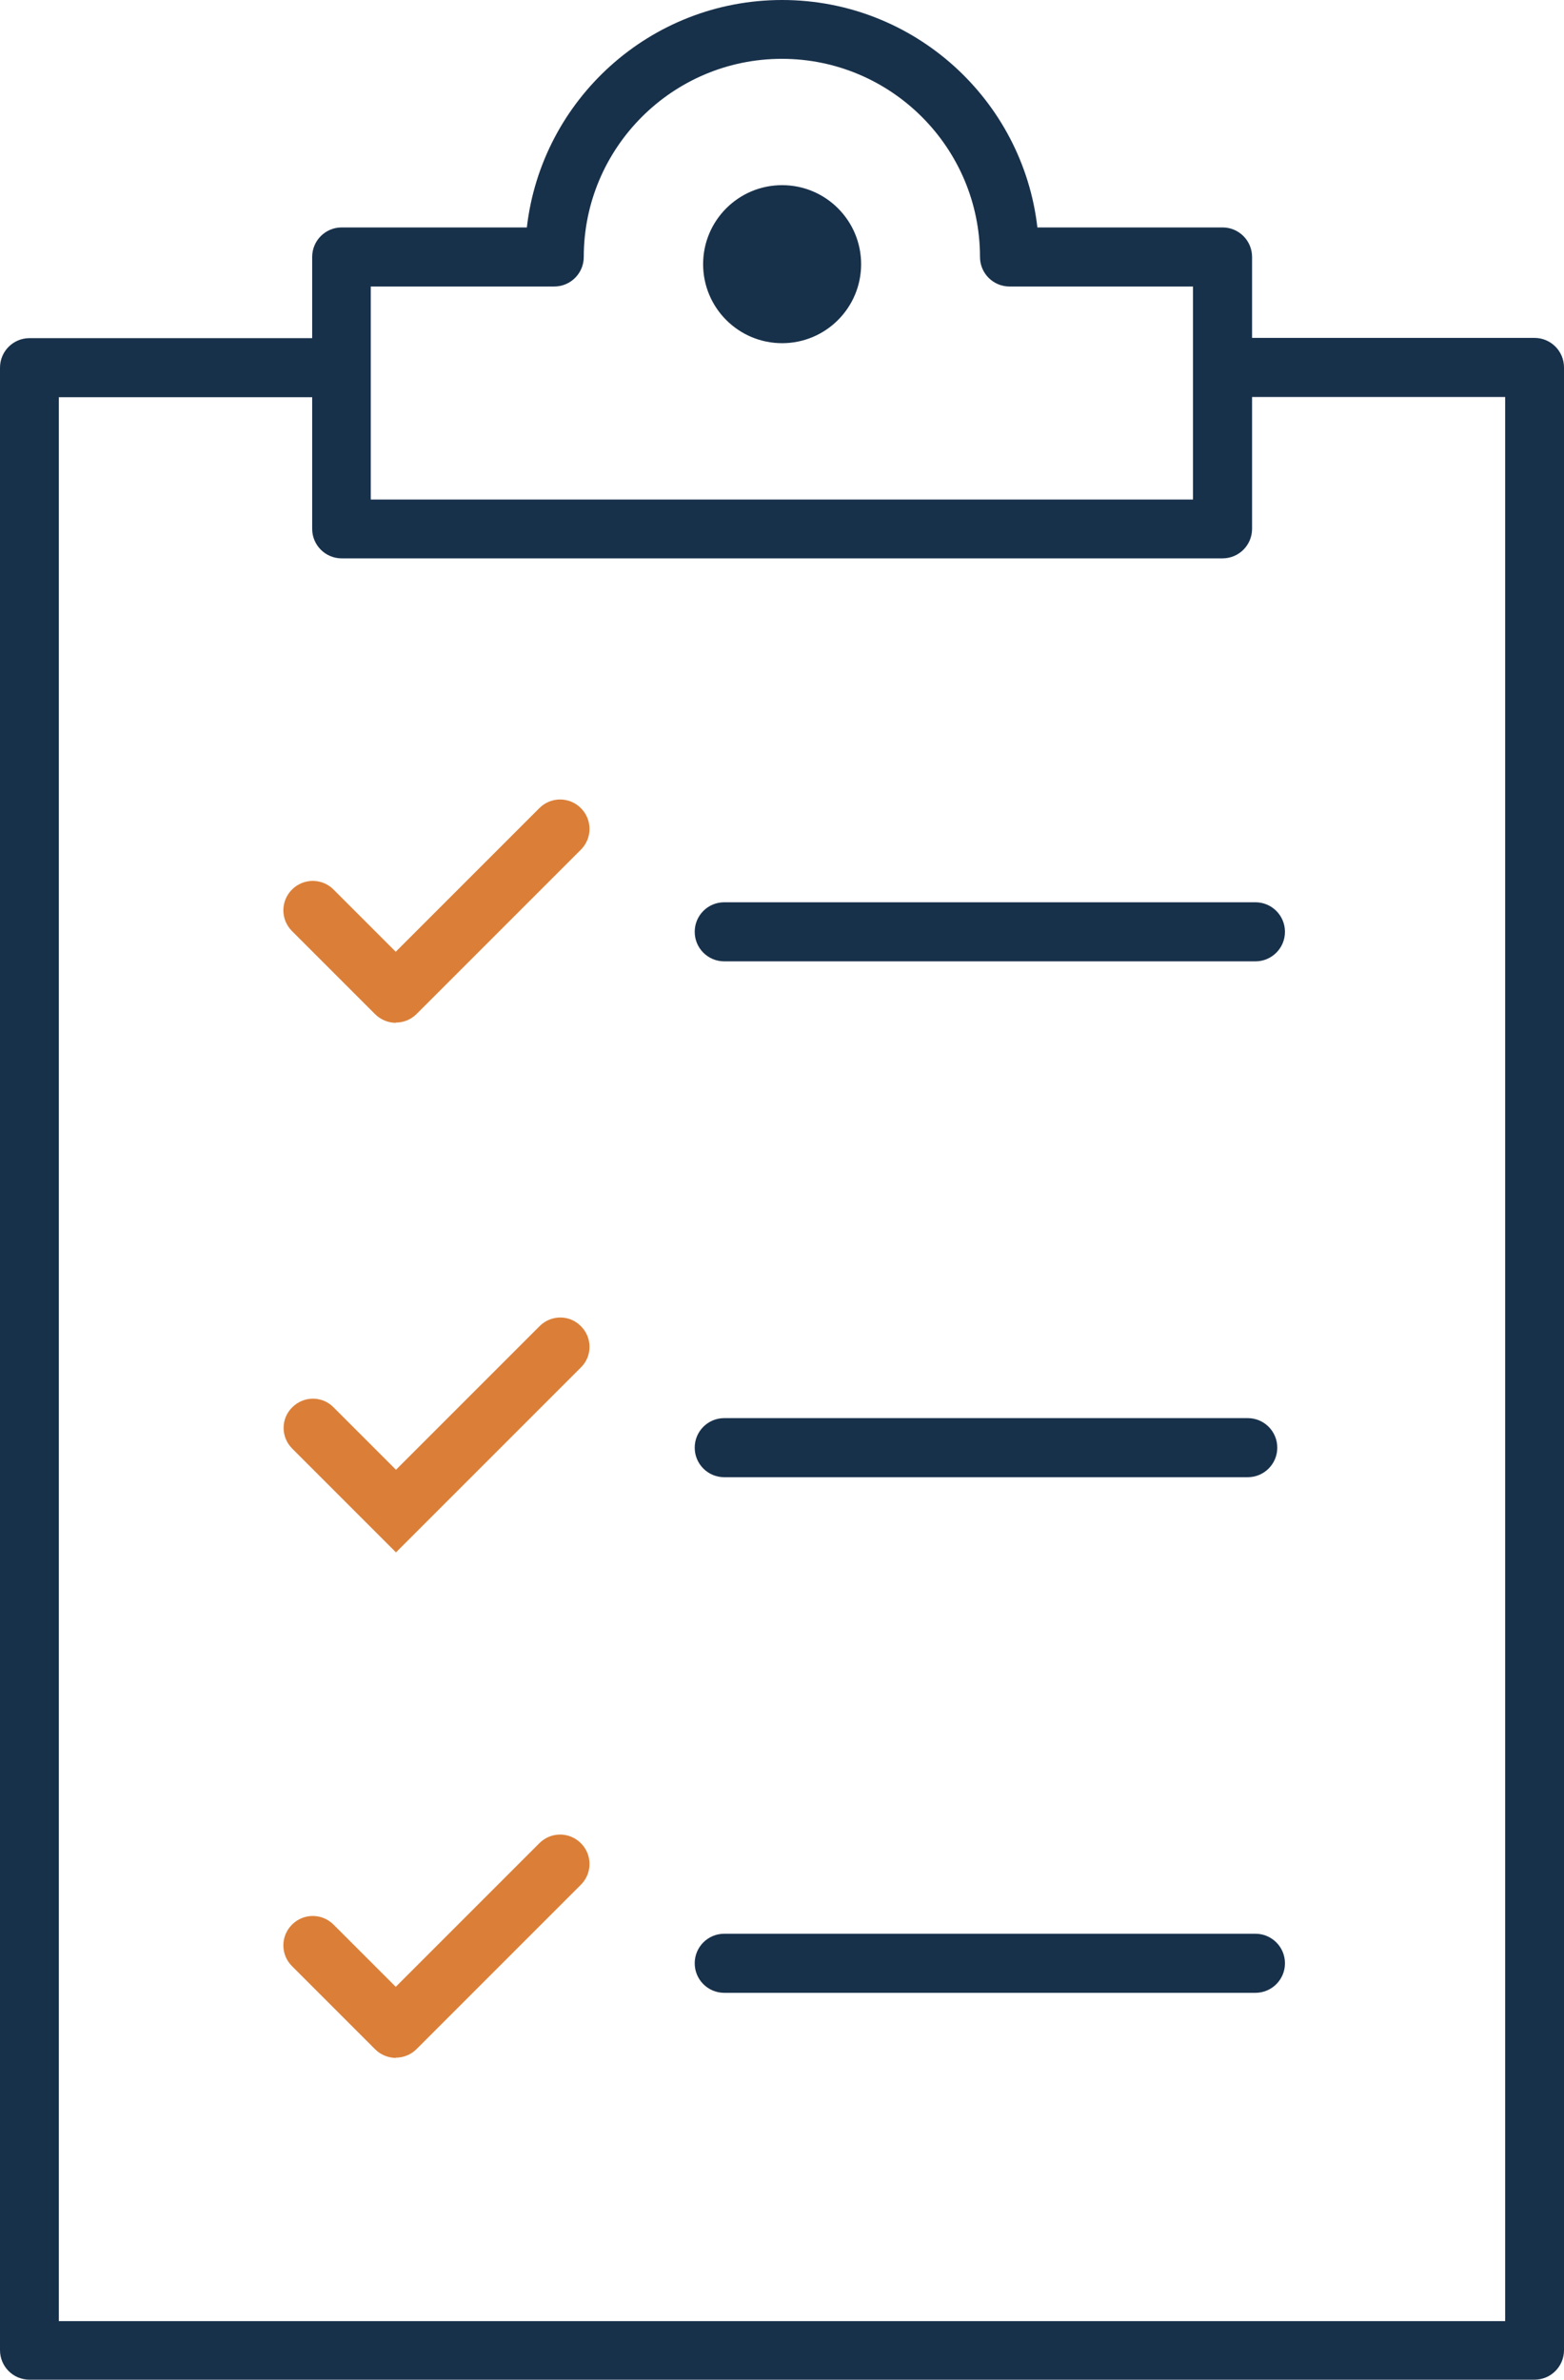
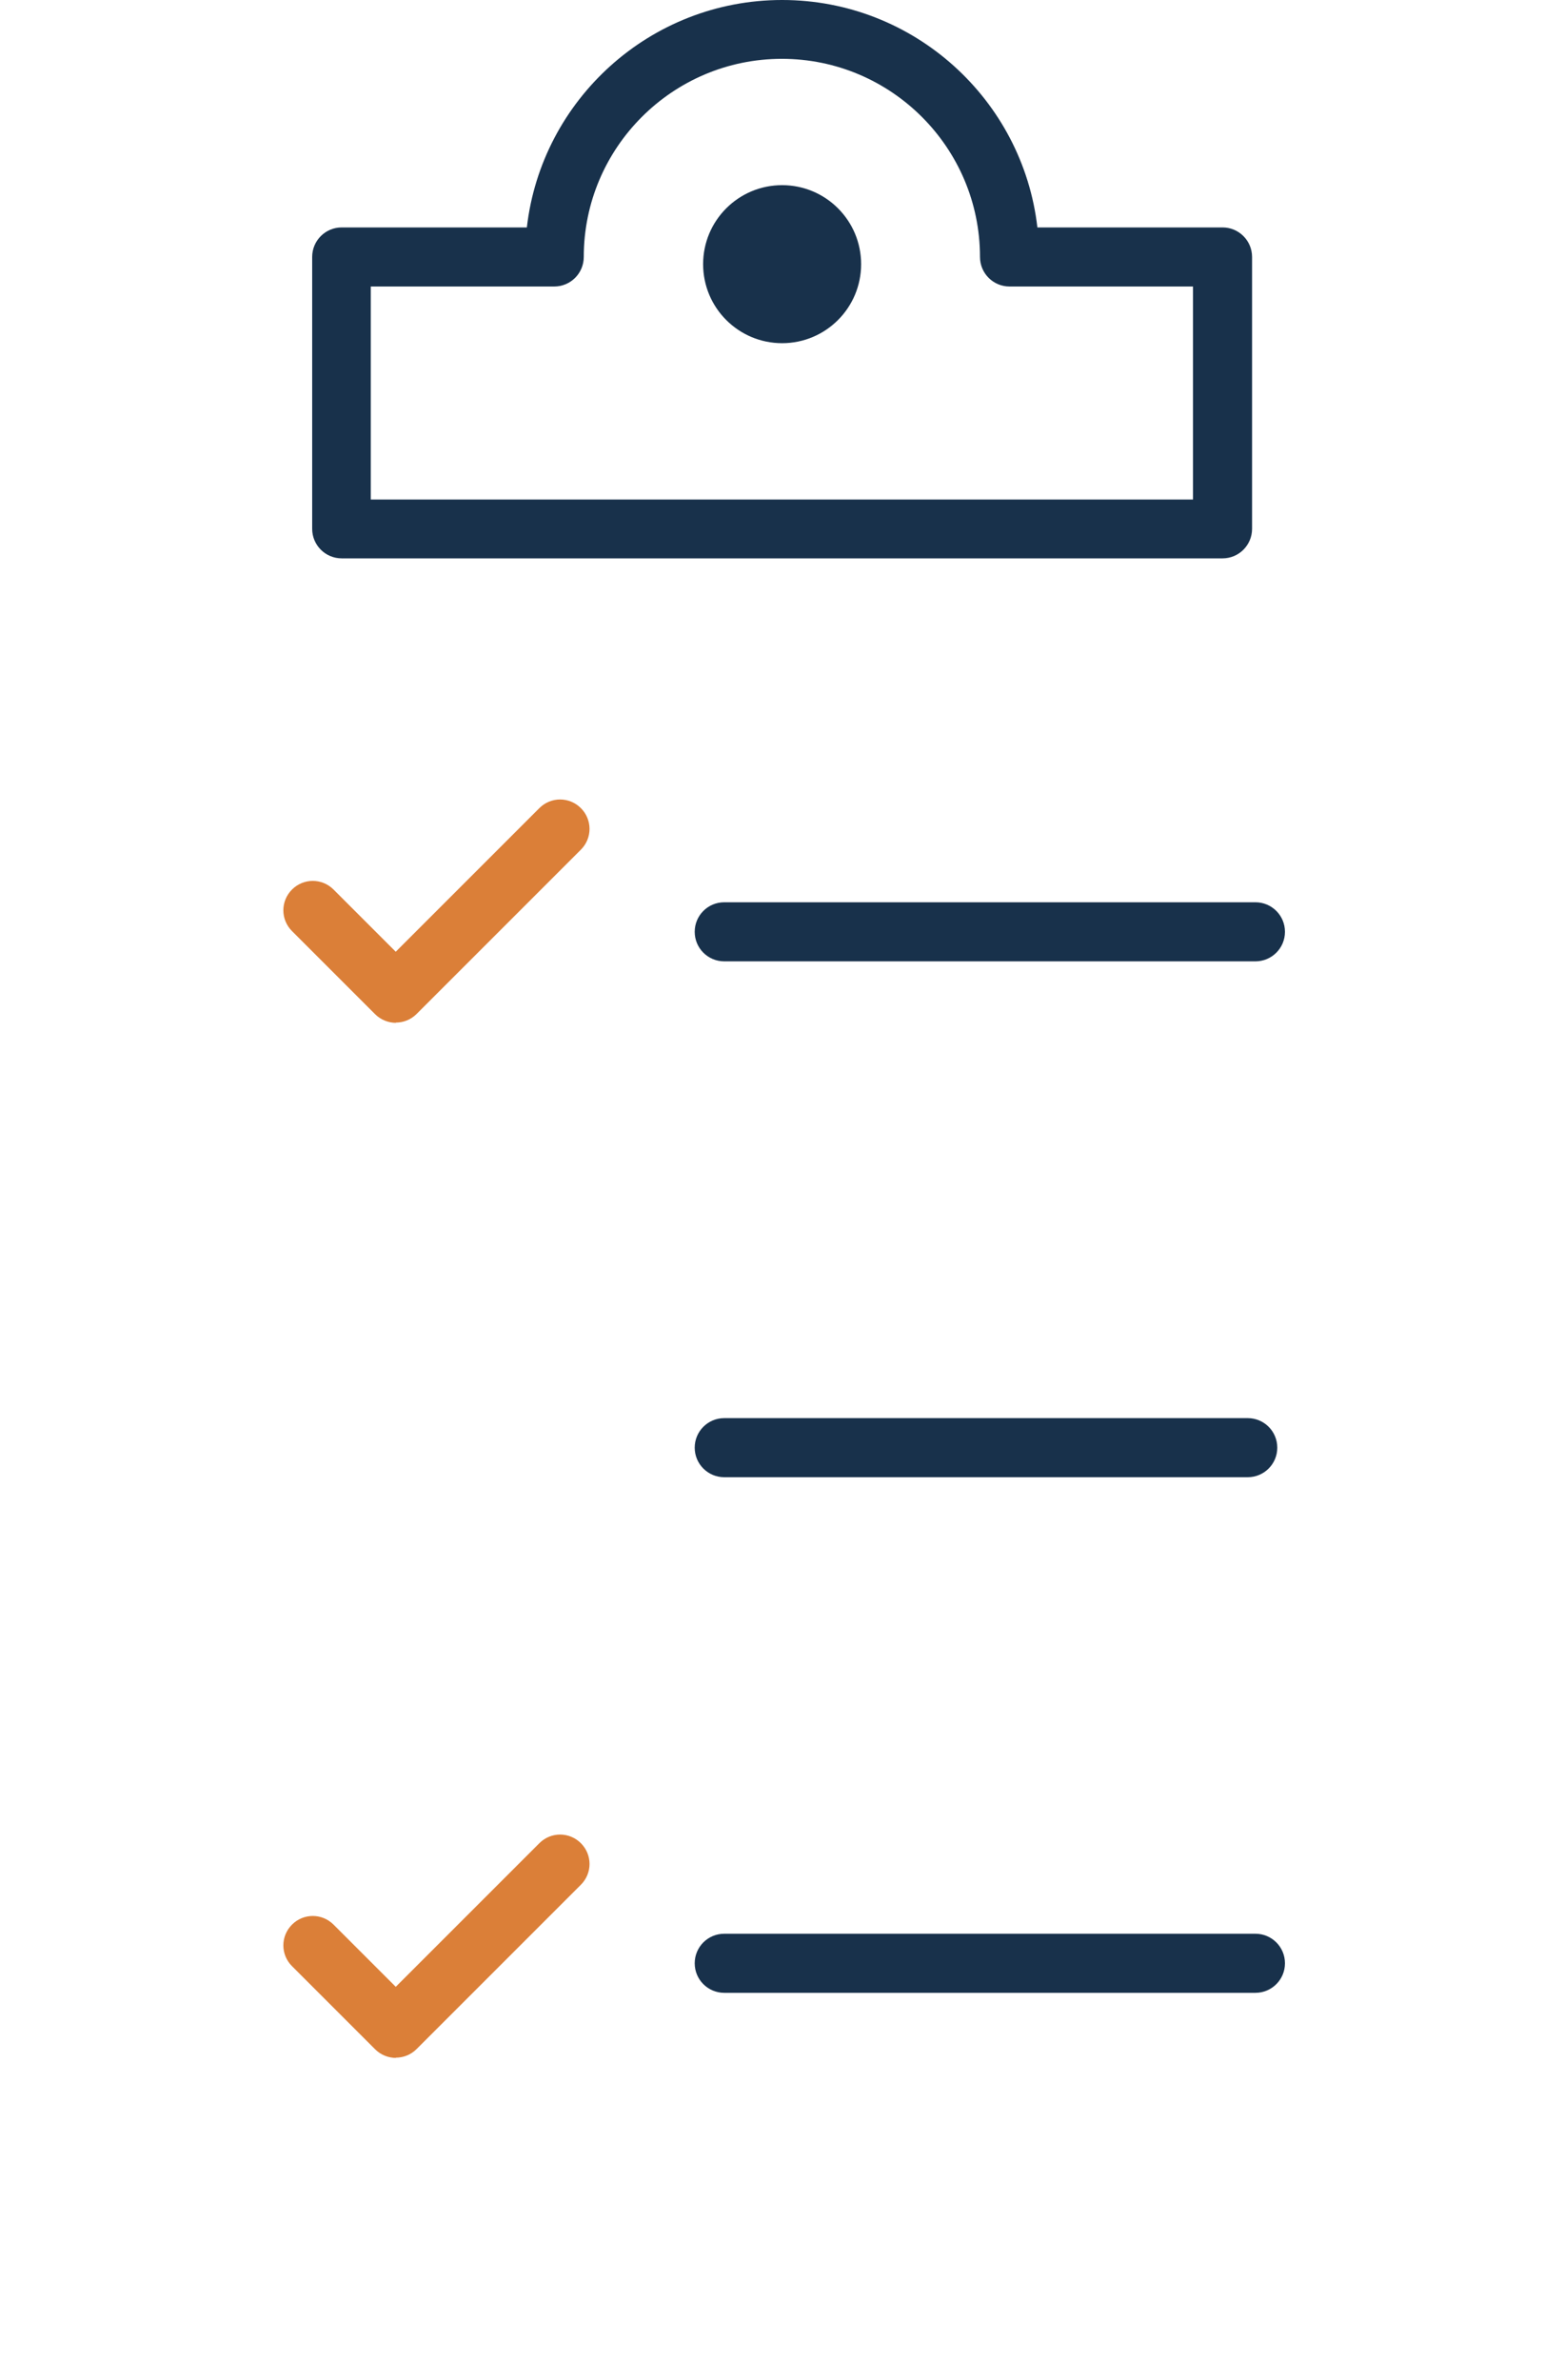
<svg xmlns="http://www.w3.org/2000/svg" id="Layer_1" data-name="Layer 1" viewBox="0 0 65.13 99.09">
  <defs>
    <style>
      .cls-1 {
        fill: #18314b;
      }

      .cls-2 {
        fill: #db7f38;
      }
    </style>
  </defs>
-   <path class="cls-1" d="M63.91,99.09H1.23c-.68,0-1.23-.55-1.23-1.23V15.31c0-.68.55-1.23,1.23-1.23h12.51c.68,0,1.23.55,1.23,1.23s-.55,1.23-1.23,1.23H2.45v80.11h60.23V16.53h-11.29c-.68,0-1.23-.55-1.23-1.23s.55-1.23,1.23-1.23h12.51c.68,0,1.23.55,1.23,1.23v82.56c0,.68-.55,1.23-1.23,1.23Z" />
  <path class="cls-2" d="M16.49,42.59c-.31,0-.63-.12-.87-.36l-3.46-3.46c-.48-.48-.48-1.25,0-1.73s1.25-.48,1.73,0l2.59,2.59,5.98-5.98c.48-.48,1.25-.48,1.73,0s.48,1.25,0,1.73l-6.84,6.84c-.24.24-.55.36-.87.36Z" />
  <path class="cls-1" d="M52.28,40.03h-22.12c-.68,0-1.23-.55-1.23-1.23s.55-1.23,1.23-1.23h22.12c.68,0,1.23.55,1.23,1.23s-.55,1.23-1.23,1.23Z" />
-   <path class="cls-2" d="M16.49,64.64l-4.32-4.32c-.48-.48-.48-1.25,0-1.72.48-.48,1.25-.48,1.72,0l2.6,2.6,5.98-5.98c.48-.48,1.25-.48,1.72,0,.48.48.48,1.25,0,1.72l-7.71,7.71Z" />
  <path class="cls-2" d="M16.49,85.69c-.31,0-.63-.12-.87-.36l-3.46-3.46c-.48-.48-.48-1.25,0-1.73s1.25-.48,1.73,0l2.59,2.59,5.98-5.98c.48-.48,1.25-.48,1.73,0s.48,1.25,0,1.73l-6.84,6.84c-.24.24-.55.36-.87.36Z" />
  <path class="cls-1" d="M50.91,23.25H14.23c-.68,0-1.23-.55-1.23-1.23v-11.32c0-.68.55-1.23,1.23-1.23h7.71c.61-5.32,5.14-9.47,10.63-9.47s10.02,4.15,10.63,9.47h7.71c.68,0,1.23.55,1.23,1.23v11.32c0,.68-.55,1.23-1.23,1.23ZM15.45,20.8h34.23v-8.87h-7.64c-.68,0-1.23-.55-1.23-1.23,0-4.55-3.7-8.25-8.25-8.25s-8.25,3.7-8.25,8.25c0,.68-.55,1.23-1.23,1.23h-7.64v8.87Z" />
  <circle class="cls-1" cx="32.57" cy="11" r="3.29" />
  <path class="cls-1" d="M51.96,61.51h-21.8c-.68,0-1.23-.55-1.23-1.23s.55-1.23,1.23-1.23h21.8c.68,0,1.23.55,1.23,1.23s-.55,1.23-1.23,1.23Z" />
  <path class="cls-1" d="M52.28,82.98h-22.12c-.68,0-1.23-.55-1.23-1.23s.55-1.23,1.23-1.23h22.12c.68,0,1.23.55,1.23,1.23s-.55,1.23-1.23,1.23Z" />
</svg>